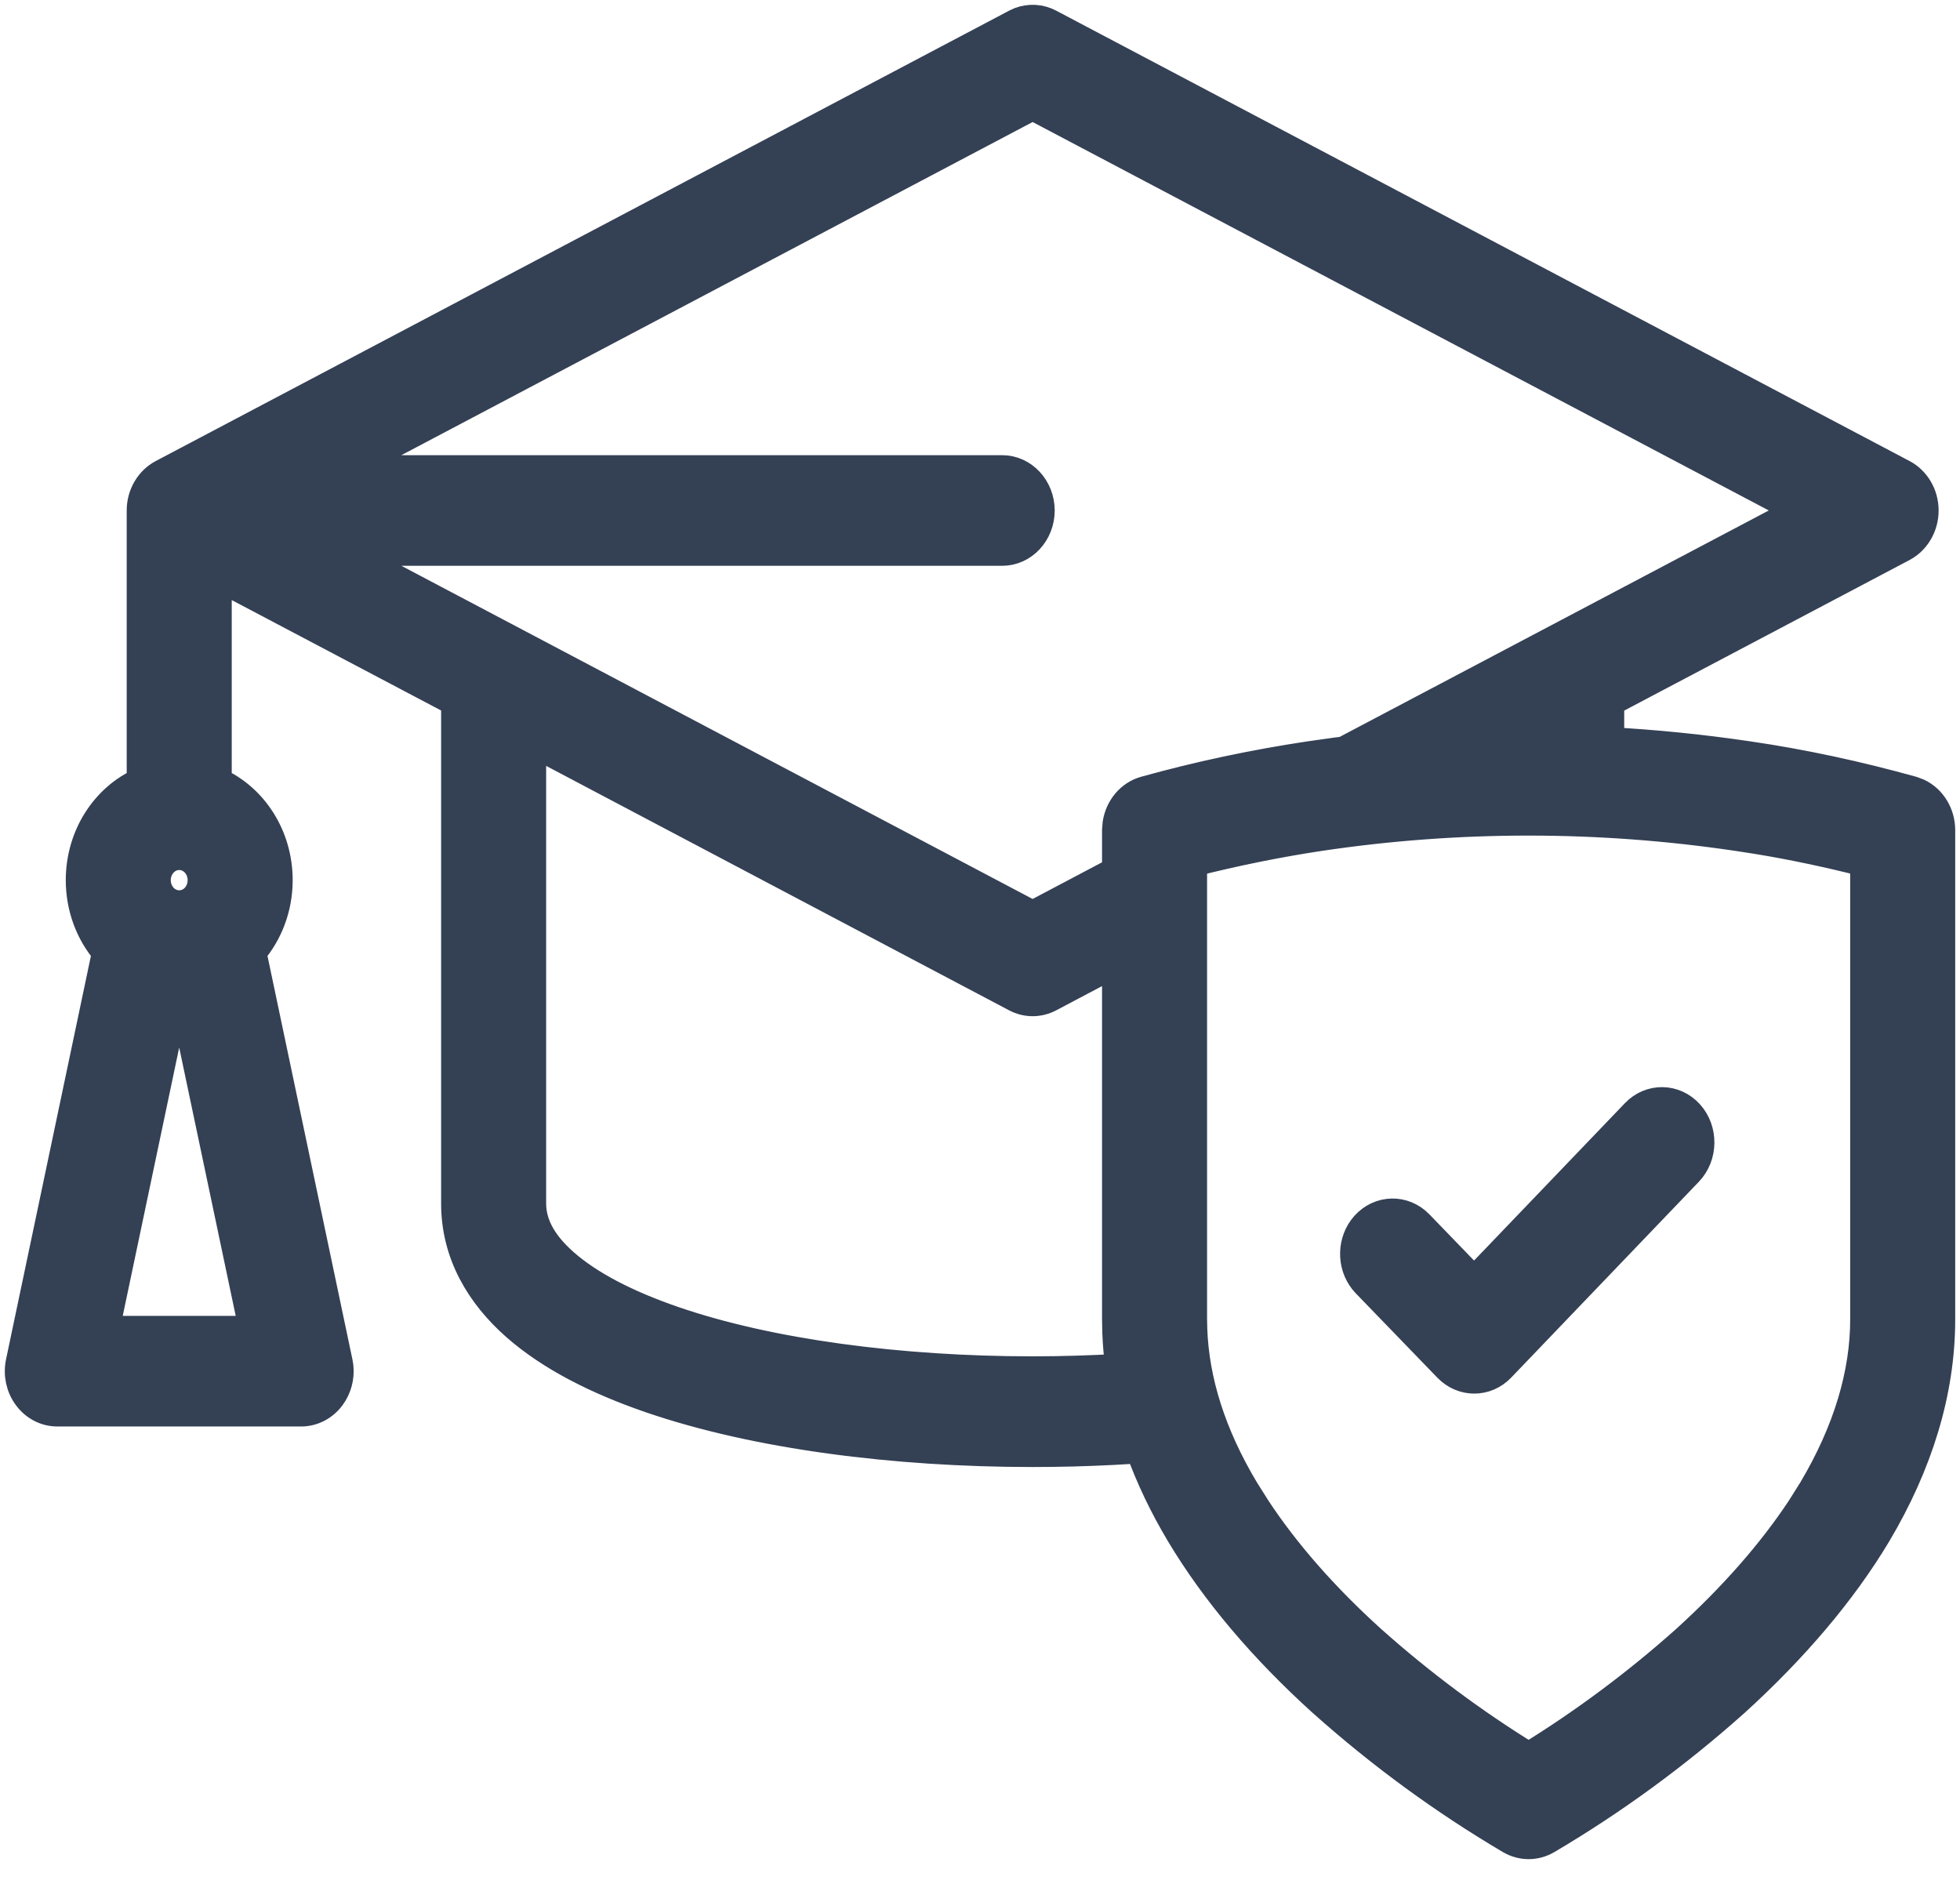
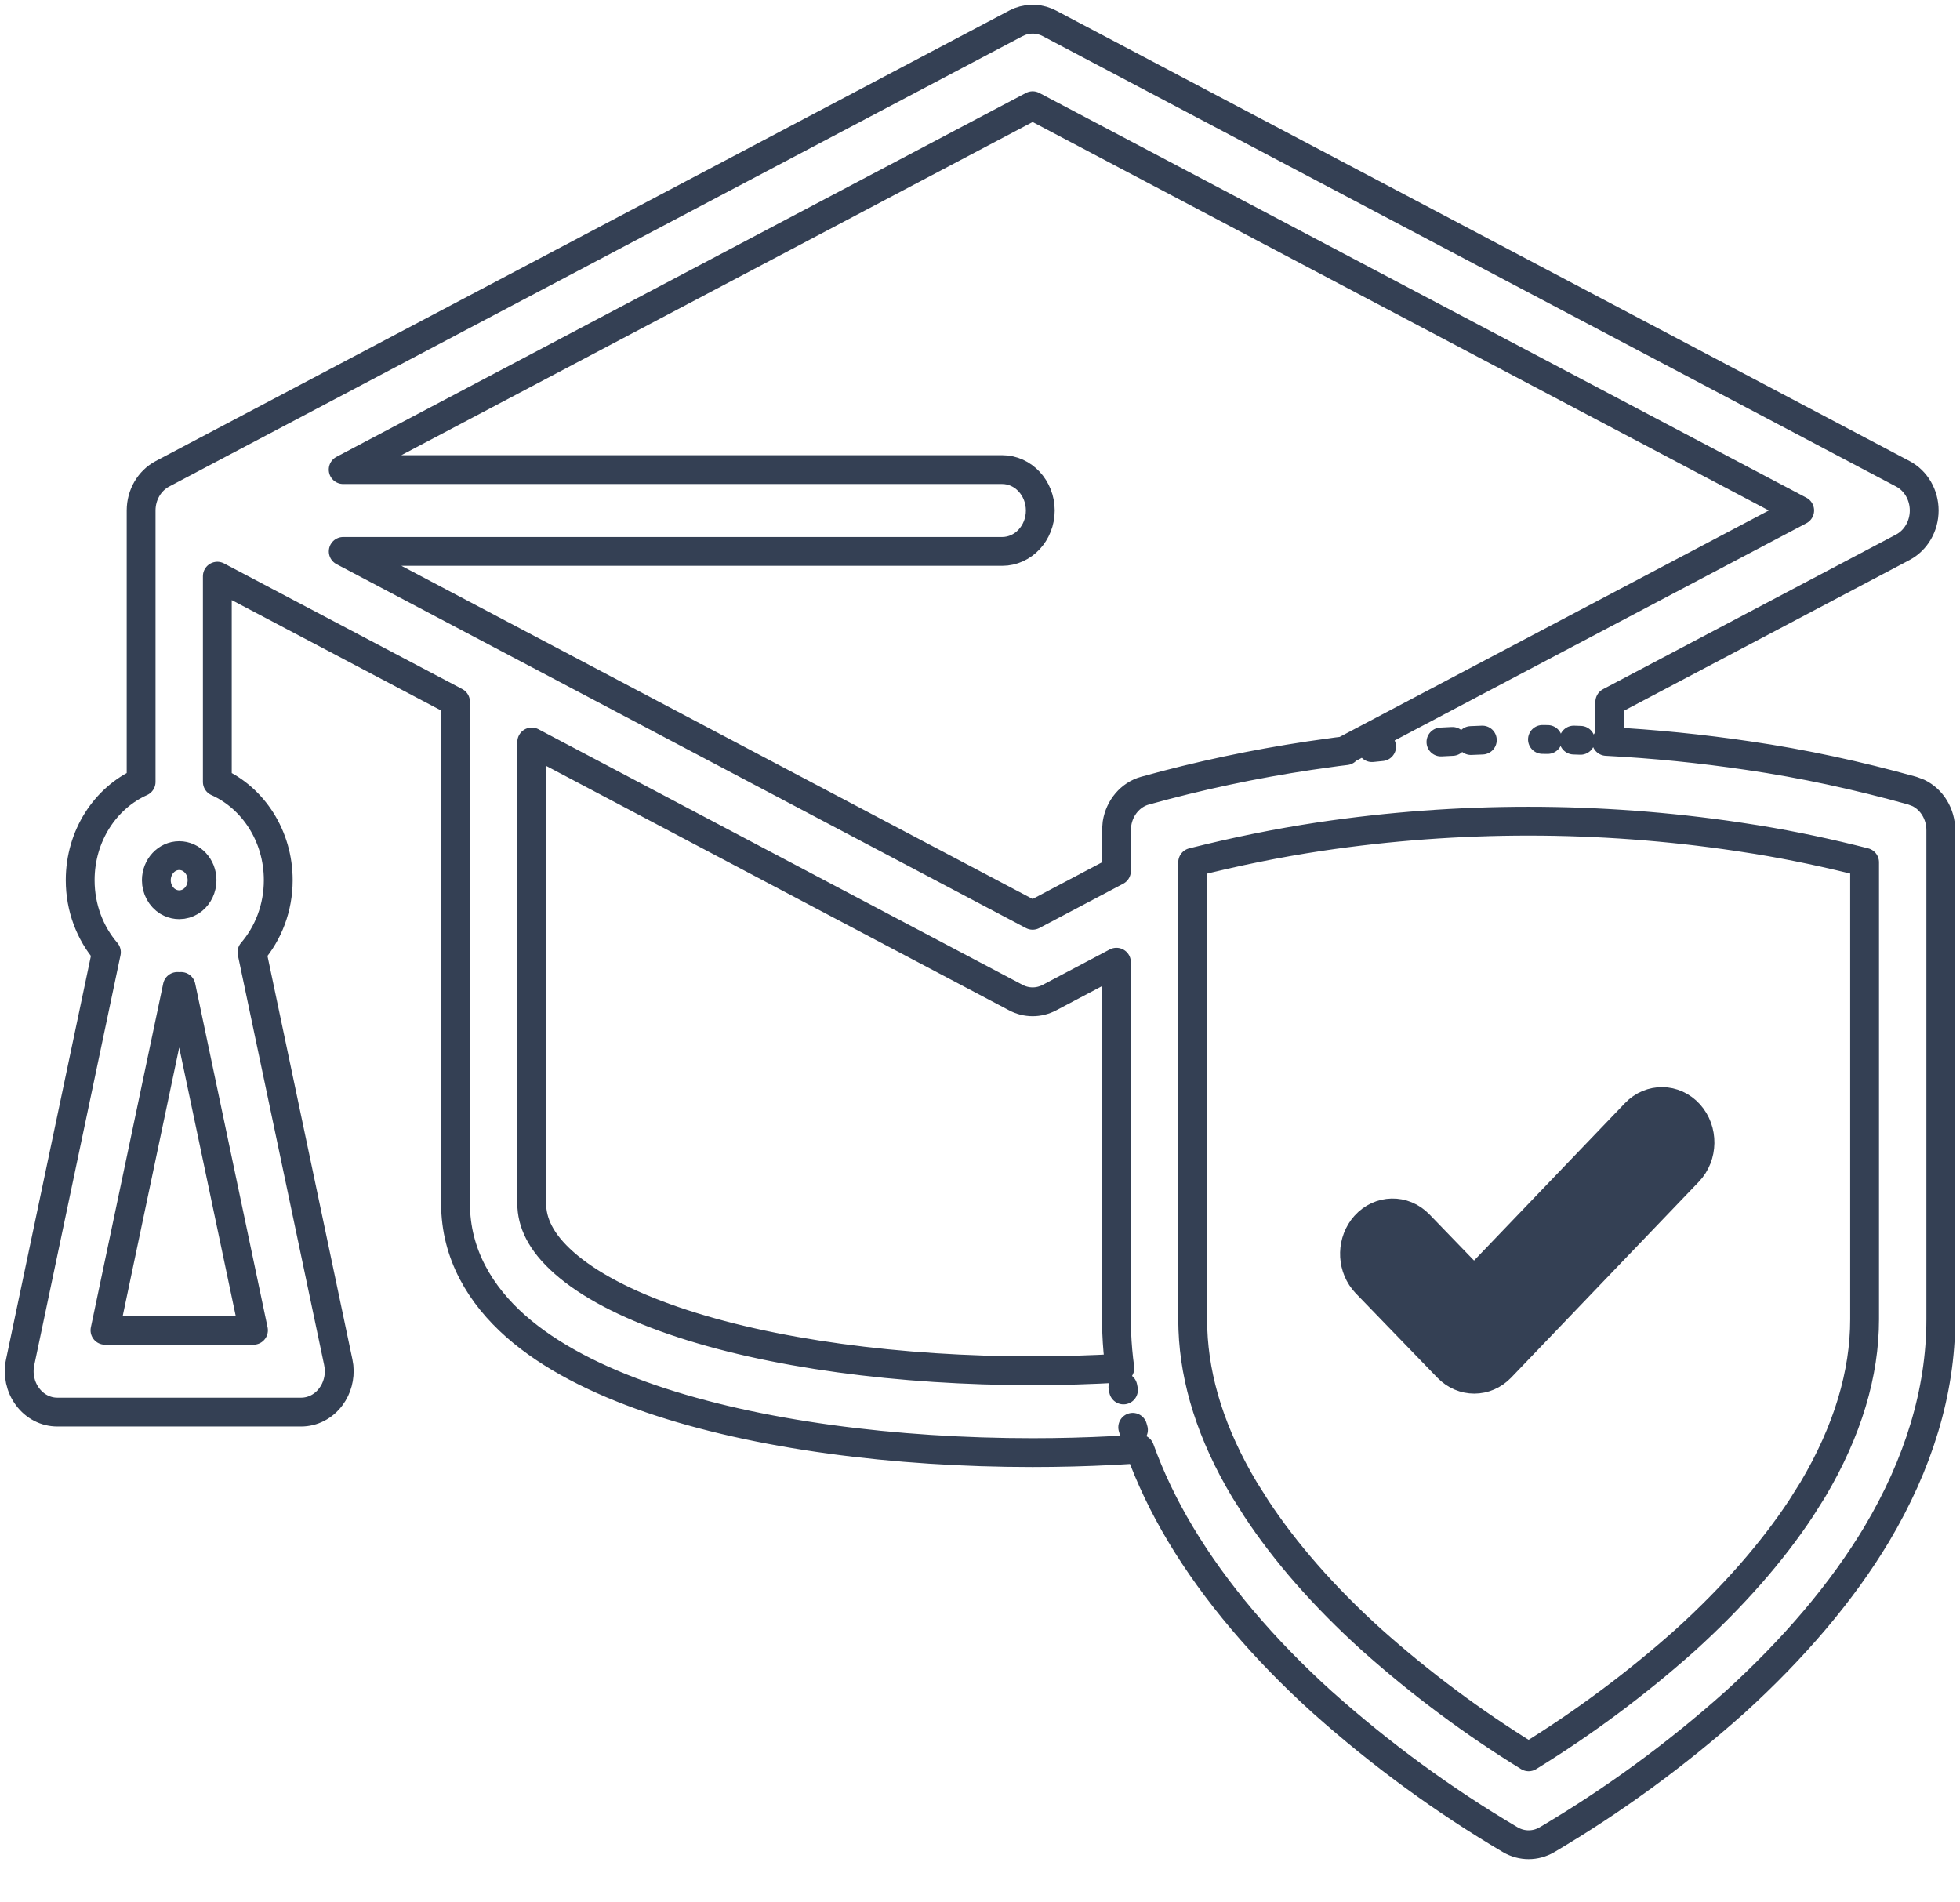
<svg xmlns="http://www.w3.org/2000/svg" width="34" height="33" viewBox="0 0 34 33" fill="none">
  <path d="M28.368 19.309C28.63 19.036 29.048 19.042 29.303 19.323C29.557 19.604 29.551 20.053 29.29 20.326L26.034 23.724C25.778 23.991 25.372 23.991 25.115 23.726L23.699 22.262L23.653 22.209C23.436 21.935 23.444 21.523 23.681 21.258C23.934 20.976 24.353 20.967 24.616 21.239L25.571 22.227L28.368 19.309Z" fill="#344054" />
-   <path fill-rule="evenodd" clip-rule="evenodd" d="M17.692 0.374C17.859 0.311 18.044 0.321 18.205 0.406L33.009 8.219C33.235 8.338 33.379 8.585 33.379 8.855C33.379 9.126 33.235 9.373 33.009 9.493L27.925 12.176V12.864C27.905 12.863 27.885 12.862 27.866 12.861C28.686 12.904 29.506 12.986 30.322 13.107C31.285 13.247 32.237 13.455 33.172 13.715L33.276 13.754C33.511 13.867 33.667 14.118 33.667 14.402V22.886C33.667 24.146 33.275 25.403 32.558 26.609L32.557 26.611C31.954 27.617 31.119 28.598 30.09 29.533L30.085 29.537C29.074 30.439 27.986 31.234 26.835 31.913C26.637 32.029 26.397 32.029 26.199 31.913C25.048 31.234 23.96 30.439 22.949 29.537L22.945 29.534C21.914 28.602 21.079 27.617 20.477 26.611C20.187 26.126 19.951 25.633 19.772 25.135L19.31 25.162C18.846 25.186 18.379 25.198 17.913 25.198C15.534 25.198 13.123 24.893 11.284 24.262C10.367 23.947 9.548 23.536 8.946 23.005C8.337 22.467 7.902 21.757 7.902 20.877V12.174L3.77 9.995V13.564C4.391 13.842 4.827 14.501 4.827 15.268C4.827 15.751 4.653 16.19 4.371 16.518L5.868 23.629L5.881 23.708C5.9 23.893 5.85 24.081 5.74 24.228C5.615 24.397 5.425 24.495 5.224 24.495H0.994C0.793 24.495 0.603 24.397 0.478 24.228C0.352 24.06 0.305 23.839 0.35 23.629L1.846 16.518C1.564 16.19 1.391 15.751 1.391 15.268C1.391 14.5 1.827 13.842 2.448 13.564V8.855C2.448 8.585 2.592 8.338 2.818 8.219L17.622 0.406L17.692 0.374ZM30.141 14.513C27.737 14.156 25.298 14.155 22.899 14.512C22.156 14.624 21.418 14.775 20.689 14.959V22.886L20.693 23.063C20.726 23.951 21.014 24.882 21.589 25.843L21.794 26.168C22.293 26.925 22.961 27.693 23.793 28.445C24.645 29.205 25.557 29.884 26.517 30.475C27.477 29.884 28.389 29.205 29.241 28.445C30.074 27.688 30.742 26.922 31.241 26.167L31.445 25.843C32.055 24.816 32.345 23.821 32.345 22.886V14.958C31.728 14.801 31.107 14.668 30.483 14.566L30.141 14.513ZM9.224 20.877C9.224 21.2 9.373 21.544 9.786 21.908C10.207 22.28 10.85 22.622 11.686 22.909C13.352 23.482 15.617 23.778 17.913 23.778C18.421 23.778 18.927 23.762 19.426 23.734C19.398 23.531 19.38 23.327 19.372 23.123L19.367 22.886V16.691L18.205 17.305C18.021 17.402 17.805 17.402 17.622 17.305L9.224 12.871V20.877ZM3.109 17.113C3.098 17.113 3.087 17.112 3.076 17.112L1.821 23.076H4.397L3.141 17.112C3.131 17.112 3.12 17.113 3.109 17.113ZM5.953 8.146H17.385C17.749 8.146 18.045 8.464 18.046 8.855C18.046 9.247 17.75 9.565 17.385 9.565H5.954L17.913 15.877L19.367 15.109V14.402L19.377 14.282C19.42 14.011 19.608 13.785 19.863 13.715C20.801 13.454 21.756 13.252 22.715 13.108L23.19 13.041C23.242 13.034 23.294 13.028 23.347 13.022C23.336 13.023 23.326 13.024 23.316 13.025L31.219 8.855L17.913 1.834L5.953 8.146ZM3.109 14.842C2.89 14.842 2.713 15.033 2.712 15.268C2.712 15.425 2.791 15.563 2.911 15.638L2.956 15.661C3.003 15.682 3.054 15.694 3.109 15.694C3.182 15.694 3.249 15.673 3.307 15.638L3.35 15.607C3.445 15.528 3.505 15.405 3.505 15.268C3.505 15.033 3.328 14.842 3.109 14.842Z" fill="#344054" />
  <path d="M19.649 24.759C19.654 24.774 19.657 24.789 19.662 24.804M19.479 24.061C19.482 24.078 19.485 24.094 19.489 24.111M23.967 12.952C23.912 12.958 23.856 12.963 23.8 12.969M25.195 12.861C25.128 12.864 25.062 12.867 24.996 12.871M25.714 12.838C25.648 12.841 25.582 12.843 25.517 12.846M27.417 12.842C27.378 12.841 27.339 12.839 27.3 12.838M26.848 12.828C26.817 12.828 26.787 12.827 26.757 12.827M17.692 0.374C17.859 0.311 18.044 0.321 18.205 0.406L33.009 8.219C33.235 8.338 33.379 8.585 33.379 8.855C33.379 9.126 33.235 9.373 33.009 9.493L27.925 12.176V12.864C27.905 12.863 27.885 12.862 27.866 12.861C28.686 12.904 29.506 12.986 30.322 13.107C31.285 13.247 32.237 13.455 33.172 13.715L33.276 13.754C33.511 13.867 33.667 14.118 33.667 14.402V22.886C33.667 24.146 33.275 25.403 32.558 26.609L32.557 26.611C31.954 27.617 31.119 28.598 30.09 29.533L30.085 29.537C29.074 30.439 27.986 31.234 26.835 31.913C26.637 32.029 26.397 32.029 26.199 31.913C25.048 31.234 23.96 30.439 22.949 29.537L22.945 29.534C21.914 28.602 21.079 27.617 20.477 26.611C20.187 26.126 19.951 25.633 19.772 25.135L19.31 25.162C18.846 25.186 18.379 25.198 17.913 25.198C15.534 25.198 13.123 24.893 11.284 24.262C10.367 23.947 9.548 23.536 8.946 23.005C8.337 22.467 7.902 21.757 7.902 20.877V12.174L3.77 9.995V13.564C4.391 13.842 4.827 14.501 4.827 15.268C4.827 15.751 4.653 16.19 4.371 16.518L5.868 23.629L5.881 23.708C5.9 23.893 5.85 24.081 5.74 24.228C5.615 24.397 5.425 24.495 5.224 24.495H0.994C0.793 24.495 0.603 24.397 0.478 24.228C0.352 24.06 0.305 23.839 0.35 23.629L1.846 16.518C1.564 16.19 1.391 15.751 1.391 15.268C1.391 14.5 1.827 13.842 2.448 13.564V8.855C2.448 8.585 2.592 8.338 2.818 8.219L17.622 0.406L17.692 0.374ZM30.141 14.513C27.737 14.156 25.298 14.155 22.899 14.512C22.156 14.624 21.418 14.775 20.689 14.959V22.886L20.693 23.063C20.726 23.951 21.014 24.882 21.589 25.843L21.794 26.168C22.293 26.925 22.961 27.693 23.793 28.445C24.645 29.205 25.557 29.884 26.517 30.475C27.477 29.884 28.389 29.205 29.241 28.445C30.074 27.688 30.742 26.922 31.241 26.167L31.445 25.843C32.055 24.816 32.345 23.821 32.345 22.886V14.958C31.728 14.801 31.107 14.668 30.483 14.566L30.141 14.513ZM28.368 19.309C28.63 19.036 29.048 19.042 29.303 19.323C29.557 19.604 29.551 20.053 29.29 20.326L26.034 23.724C25.778 23.991 25.372 23.991 25.115 23.726L23.699 22.262L23.653 22.209C23.436 21.935 23.444 21.523 23.681 21.258C23.934 20.976 24.353 20.967 24.616 21.239L25.571 22.227L28.368 19.309ZM9.224 20.877C9.224 21.2 9.373 21.544 9.786 21.908C10.207 22.28 10.85 22.622 11.686 22.909C13.352 23.482 15.617 23.778 17.913 23.778C18.421 23.778 18.927 23.762 19.426 23.734C19.398 23.531 19.38 23.327 19.372 23.123L19.367 22.886V16.691L18.205 17.305C18.021 17.402 17.805 17.402 17.622 17.305L9.224 12.871V20.877ZM3.109 17.113C3.098 17.113 3.087 17.112 3.076 17.112L1.821 23.076H4.397L3.141 17.112C3.131 17.112 3.12 17.113 3.109 17.113ZM5.953 8.146H17.385C17.749 8.146 18.045 8.464 18.046 8.855C18.046 9.247 17.75 9.565 17.385 9.565H5.954L17.913 15.877L19.367 15.109V14.402L19.377 14.282C19.42 14.011 19.608 13.785 19.863 13.715C20.801 13.454 21.756 13.252 22.715 13.108L23.19 13.041C23.242 13.034 23.294 13.028 23.347 13.022C23.336 13.023 23.326 13.024 23.316 13.025L31.219 8.855L17.913 1.834L5.953 8.146ZM3.109 14.842C2.89 14.842 2.713 15.033 2.712 15.268C2.712 15.425 2.791 15.563 2.911 15.638L2.956 15.661C3.003 15.682 3.054 15.694 3.109 15.694C3.182 15.694 3.249 15.673 3.307 15.638L3.35 15.607C3.445 15.528 3.505 15.405 3.505 15.268C3.505 15.033 3.328 14.842 3.109 14.842Z" stroke="#344054" stroke-width="0.5" stroke-linecap="round" stroke-linejoin="round" />
</svg>